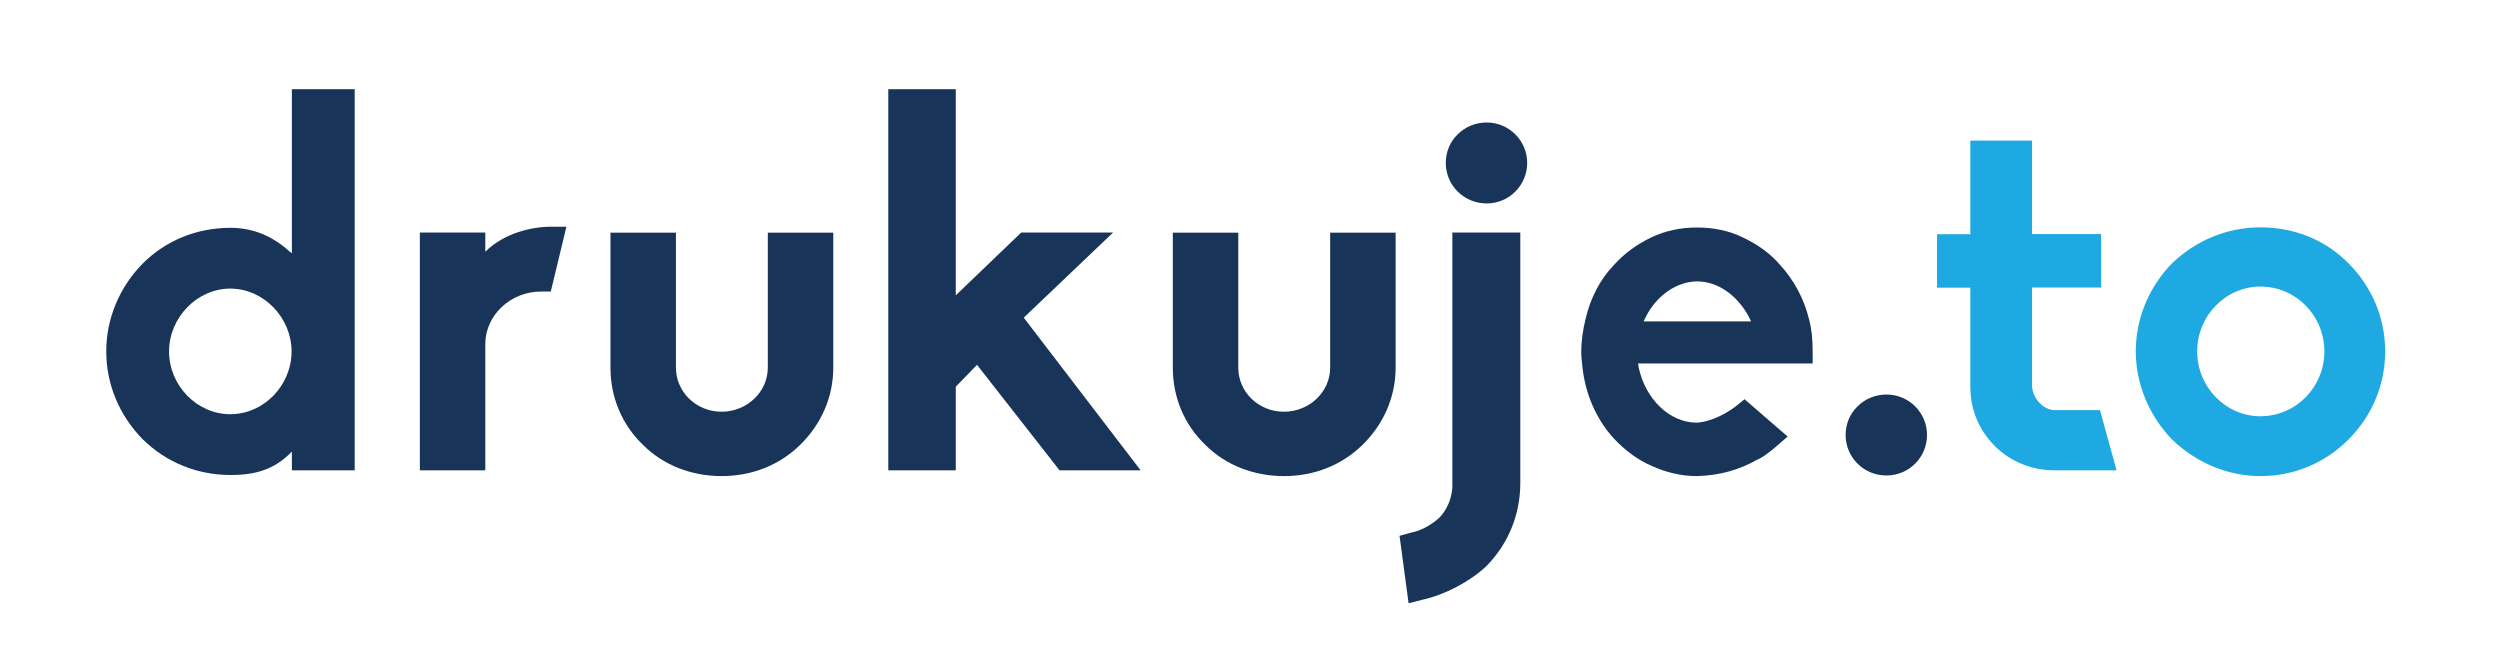
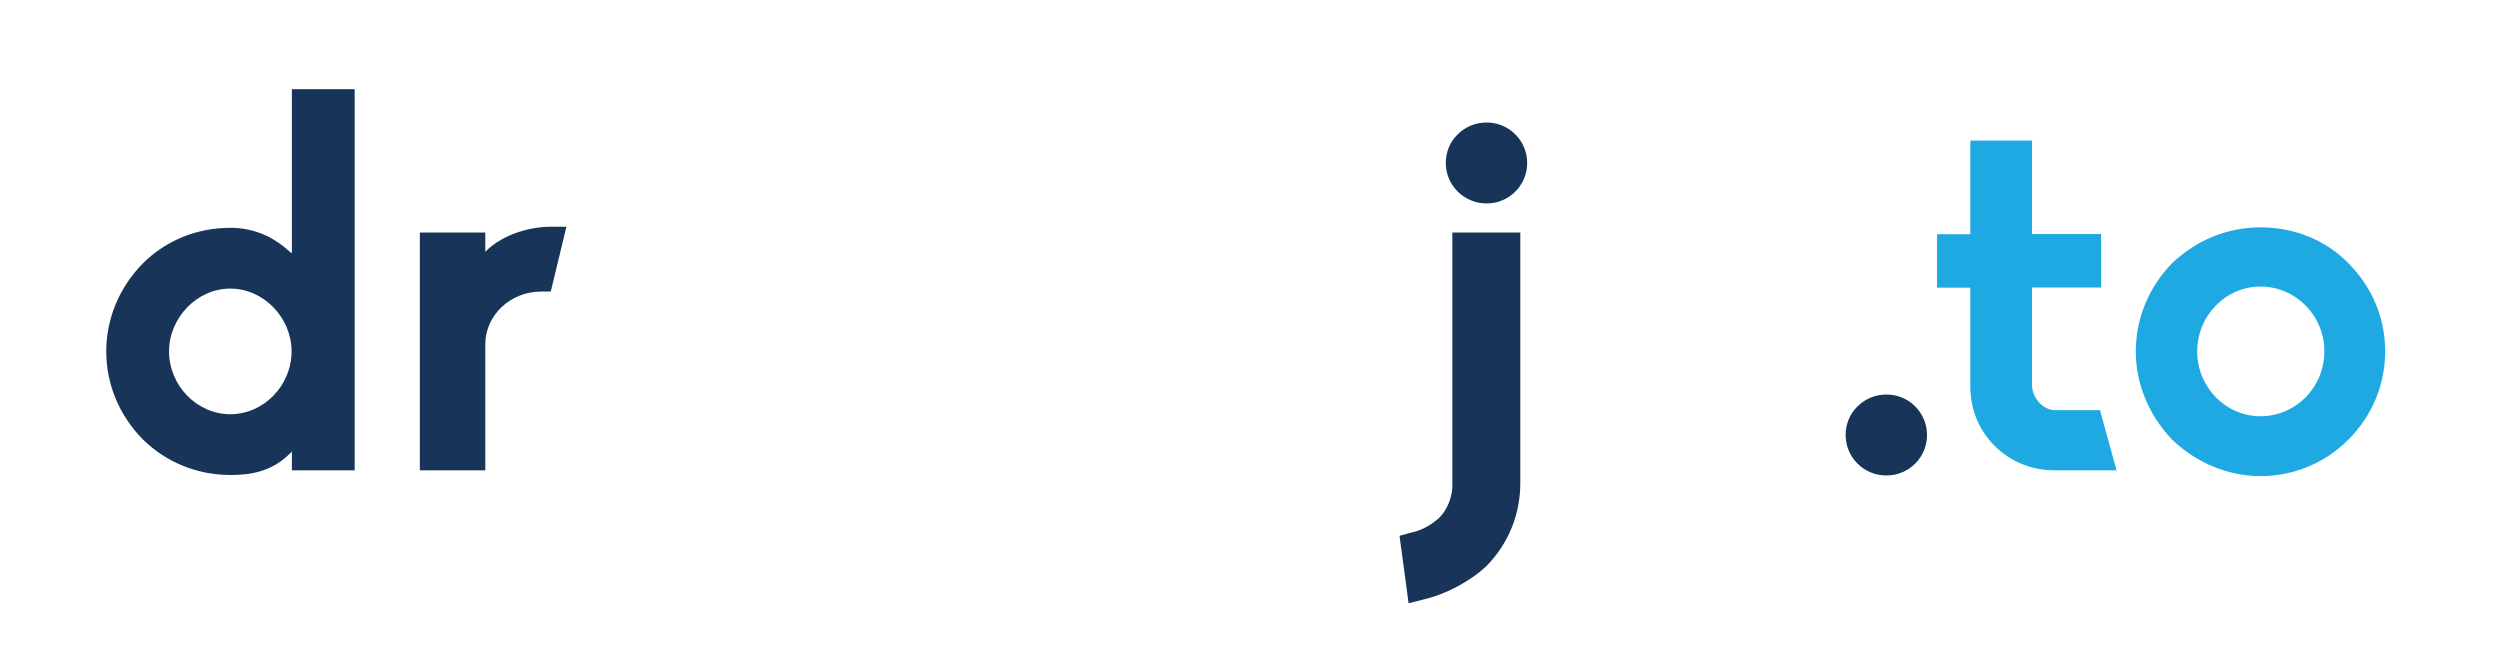
<svg xmlns="http://www.w3.org/2000/svg" version="1.1" id="Warstwa_1" x="0px" y="0px" viewBox="0 0 1600 418" style="enable-background:new 0 0 1600 418;" xml:space="preserve">
  <style type="text/css">
	.st0{enable-background:new    ;}
	.st1{fill:#183559;}
	.st2{fill:#1FA9E2;}
</style>
  <g class="st0">
    <path class="st1" d="M91.3,281.1c-15-15.3-23.3-35.2-23.3-56.2c0-20.9,8.3-40.9,23.3-56.2c15-15,34.9-22.9,56.2-22.9   c14,0,26.6,5,37.6,15l1.7,1.3v-105h40.2V301h-40.2v-12l-1.7,1.7c-12,11.6-25.6,13.3-37.6,13.3C126.5,304,106.5,296.1,91.3,281.1z    M108.2,224.9c0,21.9,17.9,40.2,39.2,40.2s39.2-18.3,39.2-40.2c0-21.6-17.9-40.2-39.2-40.2S108.2,203.3,108.2,224.9z" />
    <path class="st1" d="M268.7,301V148.8h41.9v12.3c12-12,29.9-16,41.9-16h10l-10,41.5h-6.3c-19.6,0-35.6,15.3-35.6,33.6V301H268.7z" />
-     <path class="st1" d="M411.6,284.8c-13.6-13-20.9-30.6-20.9-49.5v-86.4h41.9v86.4c0,15.6,13,28.2,29.2,28.2s29.6-12.6,29.6-28.2   v-86.4h41.9v86.4c0,18.6-7.6,36.2-21.3,49.5c-13.3,13-30.9,19.9-50.2,19.9S424.5,297.7,411.6,284.8z" />
-     <path class="st1" d="M678.1,301l-52.8-67.5l-13.6,14V301h-43.2V57.1h43.2V189l41.9-40.2h58.8l-57.2,54.5l74.8,97.7H678.1z" />
-     <path class="st1" d="M771.5,284.8c-13.6-13-20.9-30.6-20.9-49.5v-86.4h41.9v86.4c0,15.6,13,28.2,29.2,28.2s29.6-12.6,29.6-28.2   v-86.4h41.9v86.4c0,18.6-7.6,36.2-21.3,49.5c-13.3,13-30.9,19.9-50.2,19.9S784.4,297.7,771.5,284.8z" />
    <path class="st1" d="M895.7,342.9l7.3-2c6.6-1.3,12.6-4.7,17.9-9.3c5-5,8-12,8.6-19.3V148.8h43.5V309c0,20.3-7.6,38.9-21.6,53.2   c-10.6,10-26.3,18.3-40.9,21.6l-9,2.3L895.7,342.9z M925.3,104.3c0-7,2.7-13.6,7.6-18.3c5-5,11.6-7.6,18.6-7.6   c14.3,0,25.9,11.6,25.9,25.9c0,14.3-11.6,25.9-25.9,25.9C936.9,130.2,925.3,118.6,925.3,104.3z" />
-     <path class="st1" d="M1085.8,304.7c-9.6,0-19.6-2.3-28.9-6.6c-8.6-3.7-16.6-9.6-23.9-17.3c-11.6-12.6-18.6-29.2-20.3-46.5   c-0.3-3-0.7-6-0.7-9.3c0-6.6,1-13.6,2.7-20.6c3-13.3,9.3-25.6,18.3-34.9c6.6-7.3,14.3-13,23.9-17.6c9-4.3,18.9-6.3,29.2-6.3   c10.6,0,20.3,2,29.2,6.3c10,4.7,17.9,10.6,23.9,17.6c8.6,9.3,15.3,21.3,18.6,34.9c1.7,6.3,2.3,13,2.3,20.6c0,2.7,0,5.3,0,7.6   h-111.7l0.3,2.3c4.3,20.6,19.9,35.6,37.2,35.6h0.3c9.6-0.7,20.3-6.6,26.6-12l3.7-3l27.6,23.9l-5,4.3c-3.7,3.3-8.3,7.3-13.3,10h-0.3   c-12,7-24.9,10.6-39.5,11H1085.8z M1053.2,203l-1.3,2.7h68.8l-1.3-2.7c-7.6-14.3-20.3-22.9-33.2-22.9S1060.2,189,1053.2,203z" />
    <path class="st1" d="M1181.2,278.4c0-7,2.7-13.6,7.6-18.3c5-5,11.6-7.6,18.6-7.6c14.3,0,25.9,11.6,25.9,25.9s-11.6,25.9-25.9,25.9   C1192.8,304.4,1181.2,292.7,1181.2,278.4z" />
  </g>
  <g class="st0">
    <path class="st2" d="M1314.8,301c-14.6,0-28.2-5.6-38.2-15.6c-10.3-10.3-15.6-23.6-15.6-38.2v-63.1h-21.3v-34.2h21.3V90h39.5v59.8   h44.2v34.2h-44.2v62.5c0,8.3,7.3,16,14.6,16h28.9l10.6,38.5H1314.8z" />
    <path class="st2" d="M1390.2,281.4c-15-15.6-23.3-35.9-23.3-56.5c0-20.9,8.3-41.2,23.3-56.5c15.3-14.6,35.2-22.9,56.5-22.9   c21.9,0,41.9,8.3,56.2,22.9c15.3,15.3,23.6,35.2,23.6,56.5s-8.3,41.2-23.6,56.5c-15,15-34.9,23.3-56.2,23.3   C1426.1,304.7,1405.9,296.4,1390.2,281.4z M1406.2,224.9c0,22.9,18.3,41.5,40.5,41.5c22.6,0,40.9-18.6,40.9-41.5   c0-22.9-18.3-41.5-40.9-41.5C1424.5,183.4,1406.2,202,1406.2,224.9z" />
  </g>
</svg>